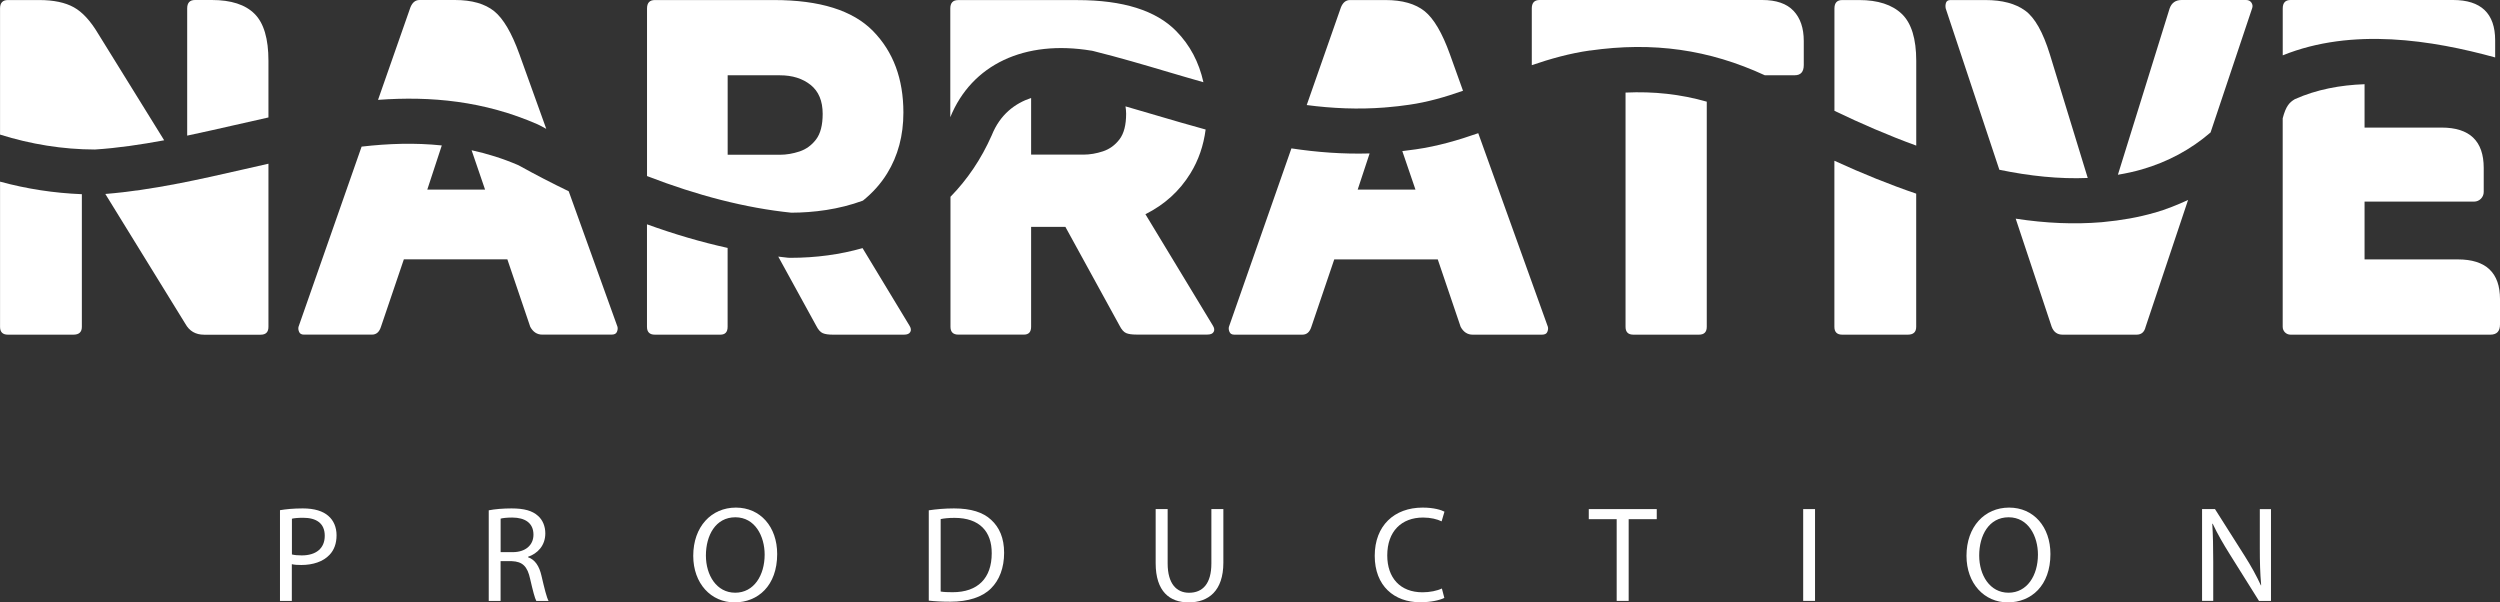
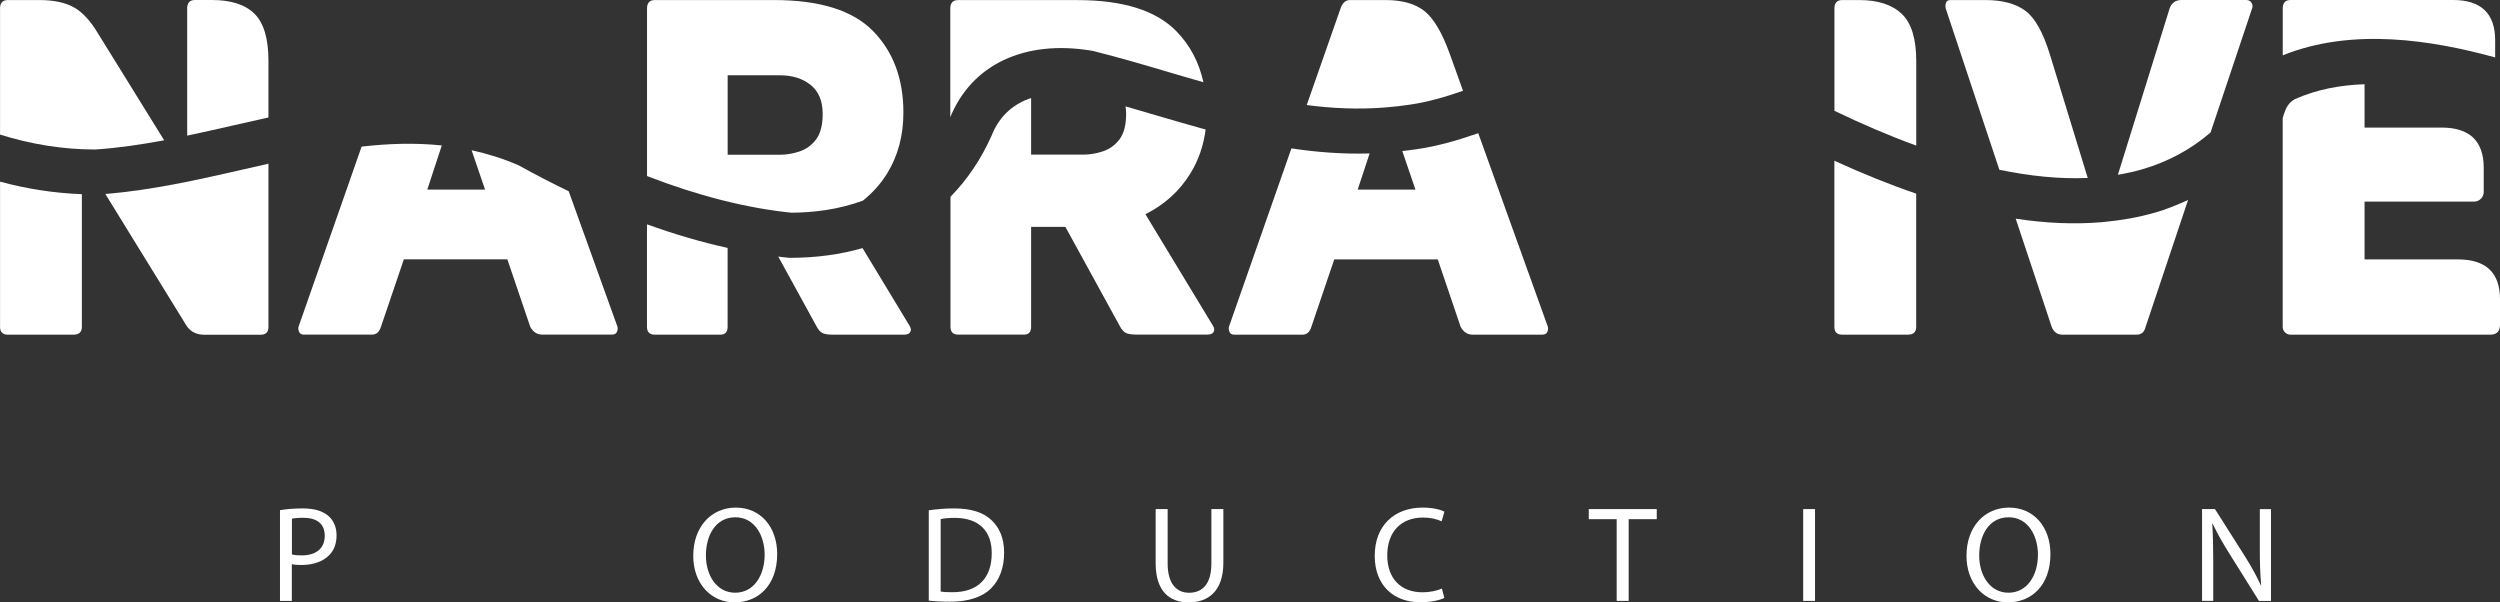
<svg xmlns="http://www.w3.org/2000/svg" id="_Слой_1" data-name="Слой_1" viewBox="0 0 552.8 133.2">
  <rect x="0" y="0" width="552.8" height="133.2" fill="#333333" stroke="none" />
  <defs>
    <style> .cls-1 { fill: #fff; } </style>
  </defs>
  <g>
    <path class="cls-1" d="M61.92,112.81c1.27-.21,2.92-.39,5.03-.39,2.59,0,4.49.6,5.69,1.69,1.11.96,1.78,2.44,1.78,4.25s-.54,3.28-1.57,4.34c-1.39,1.48-3.64,2.23-6.21,2.23-.78,0-1.51-.03-2.11-.18v8.13h-2.62v-20.06ZM64.55,122.6c.57.15,1.3.21,2.17.21,3.16,0,5.09-1.54,5.09-4.34s-1.9-3.98-4.79-3.98c-1.14,0-2.02.09-2.47.21v7.89Z" />
-     <path class="cls-1" d="M108.08,112.84c1.33-.27,3.22-.42,5.03-.42,2.8,0,4.61.51,5.87,1.66,1.02.9,1.6,2.29,1.6,3.86,0,2.68-1.69,4.46-3.83,5.18v.09c1.57.54,2.5,1.99,2.98,4.1.66,2.83,1.14,4.79,1.57,5.57h-2.71c-.33-.57-.78-2.32-1.36-4.85-.6-2.8-1.69-3.86-4.07-3.95h-2.47v8.79h-2.62v-20.03ZM110.7,122.09h2.68c2.8,0,4.58-1.54,4.58-3.86,0-2.62-1.9-3.77-4.67-3.79-1.27,0-2.17.12-2.59.24v7.41Z" />
    <path class="cls-1" d="M171.85,122.51c0,6.99-4.25,10.69-9.43,10.69s-9.13-4.16-9.13-10.3c0-6.45,4.01-10.66,9.43-10.66s9.13,4.25,9.13,10.27ZM156.09,122.84c0,4.34,2.35,8.22,6.48,8.22s6.51-3.83,6.51-8.43c0-4.04-2.11-8.25-6.48-8.25s-6.51,4.01-6.51,8.46Z" />
    <path class="cls-1" d="M205.38,112.84c1.6-.24,3.49-.42,5.57-.42,3.77,0,6.45.87,8.22,2.53,1.81,1.66,2.86,4.01,2.86,7.29s-1.02,6.02-2.92,7.89c-1.9,1.9-5.03,2.92-8.98,2.92-1.87,0-3.43-.09-4.76-.24v-19.97ZM208,130.8c.66.12,1.63.15,2.65.15,5.6,0,8.64-3.13,8.64-8.61.03-4.79-2.68-7.83-8.22-7.83-1.36,0-2.38.12-3.07.27v16.02Z" />
    <path class="cls-1" d="M258.19,112.57v12.02c0,4.55,2.02,6.48,4.73,6.48,3.01,0,4.94-1.99,4.94-6.48v-12.02h2.65v11.84c0,6.24-3.28,8.79-7.68,8.79-4.16,0-7.29-2.38-7.29-8.67v-11.96h2.65Z" />
    <path class="cls-1" d="M319.37,132.21c-.96.48-2.89.96-5.36.96-5.72,0-10.03-3.61-10.03-10.27s4.31-10.66,10.6-10.66c2.53,0,4.13.54,4.82.9l-.63,2.14c-.99-.48-2.41-.84-4.1-.84-4.76,0-7.92,3.04-7.92,8.37,0,4.97,2.86,8.16,7.8,8.16,1.6,0,3.22-.33,4.28-.84l.54,2.08Z" />
    <path class="cls-1" d="M357.48,114.8h-6.17v-2.23h15.03v2.23h-6.21v18.07h-2.65v-18.07Z" />
    <path class="cls-1" d="M401.34,112.57v20.3h-2.62v-20.3h2.62Z" />
    <path class="cls-1" d="M453.39,122.51c0,6.99-4.25,10.69-9.43,10.69s-9.13-4.16-9.13-10.3c0-6.45,4.01-10.66,9.43-10.66s9.13,4.25,9.13,10.27ZM437.64,122.84c0,4.34,2.35,8.22,6.48,8.22s6.51-3.83,6.51-8.43c0-4.04-2.11-8.25-6.48-8.25s-6.51,4.01-6.51,8.46Z" />
    <path class="cls-1" d="M486.92,132.87v-20.3h2.86l6.51,10.27c1.51,2.38,2.68,4.52,3.64,6.6l.06-.03c-.24-2.71-.3-5.18-.3-8.34v-8.49h2.47v20.3h-2.65l-6.45-10.3c-1.42-2.26-2.77-4.58-3.79-6.78l-.09.03c.15,2.56.21,5,.21,8.37v8.67h-2.47Z" />
  </g>
  <g>
    <g>
-       <path class="cls-1" d="M118.89,27.5l.42.2c.49.28.99.52,1.48.79l-5.94-16.51c-1.69-4.7-3.55-7.87-5.59-9.52-2.04-1.63-4.93-2.46-8.65-2.46h-7.85c-.89,0-1.56.53-2,1.6l-7.17,20.48c11.64-.85,23.42.22,35.29,5.41h.01Z" />
      <path class="cls-1" d="M125.75,42.29c-3.66-1.76-7.35-3.67-11.08-5.74-3.46-1.5-6.92-2.57-10.39-3.33l2.98,8.71h-12.78l3.21-9.77c-5.86-.61-11.77-.43-17.73.26l-13.95,39.84c-.09.35-.04.73.13,1.13s.53.6,1.06.6h15.04c.98,0,1.63-.57,2-1.73l5.06-14.91h22.89l5.06,14.91c.62,1.15,1.51,1.73,2.66,1.73h15.31c.62,0,1.02-.19,1.19-.6.17-.4.22-.77.13-1.13l-10.79-29.98h.01Z" />
    </g>
    <g>
      <path class="cls-1" d="M143.06,49.61v22.66c0,1.15.58,1.73,1.73,1.73h14.5c1.06,0,1.6-.57,1.6-1.73v-17.45c-5.81-1.28-11.76-3.02-17.83-5.22Z" />
      <path class="cls-1" d="M190.71,54.87c-4.9,1.4-10.24,2.14-15.97,2.14l-.49-.02c-.72-.08-1.44-.16-2.16-.25l8.38,15.27c.44.88.94,1.44,1.46,1.66.54.23,1.29.33,2.26.33h15.7c.71,0,1.17-.19,1.4-.6.22-.4.15-.86-.19-1.4l-10.38-17.15h0Z" />
      <path class="cls-1" d="M174.98,47.03c4.9-.02,10.47-.69,15.83-2.67,2.11-1.7,3.92-3.68,5.36-6.02,2.4-3.9,3.59-8.38,3.59-13.45,0-7.45-2.24-13.46-6.72-18.03C188.56,2.29,181.27.01,171.15.01h-26.35c-1.15,0-1.73.62-1.73,1.86v37.06c11.17,4.32,21.85,7.07,31.91,8.1h0ZM160.89,16.65h11.57c2.75,0,5.01.71,6.79,2.13,1.77,1.42,2.66,3.55,2.66,6.39,0,2.48-.48,4.37-1.46,5.66s-2.19,2.17-3.66,2.66c-1.46.48-2.9.73-4.32.73h-11.57v-17.57Z" />
    </g>
    <g>
      <path class="cls-1" d="M241.38,11.2l.39.09c5.66,1.41,11.23,3.05,16.62,4.65,2.59.76,5.15,1.52,7.71,2.24-.98-4.42-2.96-8.2-6-11.29C255.61,2.3,248.32.02,238.21.02h-26.35c-1.15,0-1.73.62-1.73,1.86v24.04c4.72-11.63,16.41-17.19,31.25-14.71h.01Z" />
      <path class="cls-1" d="M253.25,47.38c4.26-2.13,7.58-5.14,9.98-9.05,1.79-2.9,2.9-6.14,3.36-9.69-3.71-1.01-7.38-2.09-11.01-3.16-2.21-.65-4.46-1.3-6.71-1.96.08.52.14,1.05.14,1.62,0,2.48-.48,4.37-1.46,5.66s-2.19,2.17-3.66,2.66c-1.46.48-2.9.73-4.32.73h-11.57v-12.53c-3.53,1.19-6.85,3.61-8.71,8.26-2.33,5.27-5.41,9.8-9.12,13.59v28.75c0,1.15.58,1.73,1.73,1.73h14.5c1.06,0,1.6-.57,1.6-1.73v-22.09h7.58l11.97,21.82c.44.88.94,1.44,1.46,1.66.54.23,1.29.33,2.26.33h15.7c.71,0,1.17-.19,1.4-.6.22-.4.15-.86-.19-1.4l-14.91-24.62v.02Z" />
    </g>
    <g>
-       <path class="cls-1" d="M351.56,11.18c13.99-2,26.34-.23,38.67,5.46h6.62c1.33,0,2-.75,2-2.26v-5.32c0-2.84-.75-5.06-2.26-6.66C395.08.8,392.77,0,389.67,0h-49.23c-1.15,0-1.73.62-1.73,1.86v12.55c4.11-1.41,8.37-2.61,12.88-3.25h-.02Z" />
-       <path class="cls-1" d="M359.44,20.47v51.8c0,1.15.57,1.73,1.73,1.73h14.5c1.15,0,1.73-.57,1.73-1.73V22.48c-5.79-1.65-11.7-2.3-17.96-2.01h0Z" />
-     </g>
+       </g>
    <g>
      <path class="cls-1" d="M423.72,32.22V13.46c0-4.87-1.06-8.34-3.19-10.38-2.13-2.04-5.28-3.07-9.45-3.07h-3.72c-1.15,0-1.73.62-1.73,1.86v22.63c5.78,2.79,11.87,5.43,18.1,7.7h0Z" />
      <path class="cls-1" d="M405.62,35.54v36.73c0,1.15.58,1.73,1.73,1.73h14.5c1.24,0,1.86-.57,1.86-1.73v-29.45c-5.81-1.98-11.84-4.41-18.1-7.28h.01Z" />
    </g>
    <g>
      <path class="cls-1" d="M473.64,37.45c5.75-1.67,10.78-4.39,15.16-8.16l9.18-27.42c.17-.44.13-.86-.13-1.27C497.58.2,497.18,0,496.65,0h-14.24c-1.33,0-2.22.62-2.66,1.86l-11.44,36.78c1.82-.3,3.6-.69,5.34-1.19h0Z" />
      <path class="cls-1" d="M442.11,37.54c6.66,1.38,13.25,2.08,19.53,1.81l-8.38-27.35c-1.51-4.88-3.32-8.1-5.45-9.65S442.75.01,439.02.01h-7.72c-.53,0-.86.2-1,.6-.13.4-.15.82-.06,1.27l11.86,35.67h.01Z" />
      <path class="cls-1" d="M476.42,47.03c-3.59,1.04-7.4,1.7-11.37,2.07l-.41.04c-5.92.49-12.23.24-18.93-.79l7.96,23.92c.44,1.15,1.24,1.73,2.4,1.73h16.37c1.06,0,1.73-.57,2-1.73l9.39-28.06c-2.37,1.1-4.81,2.08-7.39,2.83h-.02Z" />
    </g>
    <g>
      <path class="cls-1" d="M51.94,27.65c2.46-.56,4.94-1.13,7.42-1.68v-12.53c0-4.87-1.02-8.34-3.07-10.38C54.25,1.02,51.1,0,46.84,0h-3.72C41.97,0,41.39.62,41.39,1.86v28.13c3.54-.74,7.06-1.55,10.54-2.34h.01Z" />
      <path class="cls-1" d="M20.99,33.06c5.04-.32,10.18-1.09,15.31-2.04L21.71,7.46c-1.69-2.84-3.49-4.8-5.39-5.85C14.41.55,11.86.01,8.67.01H1.74c-1.15,0-1.73.62-1.73,1.86v27.89c6.78,2.13,13.9,3.29,20.97,3.3Z" />
      <path class="cls-1" d="M54.17,37.38c-10.07,2.3-20.45,4.67-30.88,5.51l17.7,28.72c.88,1.59,2.26,2.4,4.13,2.4h12.51c1.15,0,1.73-.57,1.73-1.73v-36.08c-1.72.39-3.45.79-5.2,1.18Z" />
      <path class="cls-1" d="M.01,40.16v32.11c0,1.15.58,1.73,1.73,1.73h14.5c1.24,0,1.86-.57,1.86-1.73v-29.33c-6.1-.24-12.19-1.16-18.1-2.78h.01Z" />
    </g>
    <g>
      <path class="cls-1" d="M306.2,23.76l.56-.04c1.6-.14,3.22-.31,4.85-.56,4.07-.58,7.96-1.71,11.89-3.09l-2.9-8.08c-1.69-4.7-3.55-7.87-5.59-9.52-2.04-1.63-4.93-2.46-8.65-2.46h-7.85c-.89,0-1.56.53-2,1.6l-7.57,21.62c5.64.74,11.37,1,17.27.54h0Z" />
      <path class="cls-1" d="M326.87,29.45c-4.4,1.54-8.96,2.88-13.8,3.57-1,.15-2,.27-2.99.39l2.91,8.52h-12.78l2.64-8c-5.93.17-11.67-.27-17.29-1.12l-13.82,39.46c-.09.35-.04.73.13,1.13.17.4.53.6,1.06.6h15.04c.98,0,1.63-.57,2-1.73l5.06-14.91h22.89l5.06,14.91c.62,1.15,1.51,1.73,2.66,1.73h15.31c.62,0,1.02-.19,1.19-.6.17-.4.22-.77.13-1.13l-15.4-42.82h.01Z" />
    </g>
    <g>
      <path class="cls-1" d="M551.73,12.71v-3.79c0-5.94-3.11-8.92-9.31-8.92h-35.93c-1.15,0-1.73.62-1.73,1.86v10.38c15.39-6.23,33.12-3.35,46.97.46Z" />
      <path class="cls-1" d="M543.48,57.36h-20.63v-12.78h24.22c1.17,0,2.13-.96,2.13-2.13v-5.32c0-5.95-3.11-8.92-9.31-8.92h-17.04v-9.59c-5.36.19-10.61,1.16-15.42,3.31-1.2.71-1.98,1.54-2.68,4.23v46.11c0,.96.77,1.73,1.73,1.73h44.19c1.42,0,2.13-.75,2.13-2.26v-5.59c0-5.85-3.11-8.79-9.31-8.79h0Z" />
    </g>
  </g>
</svg>